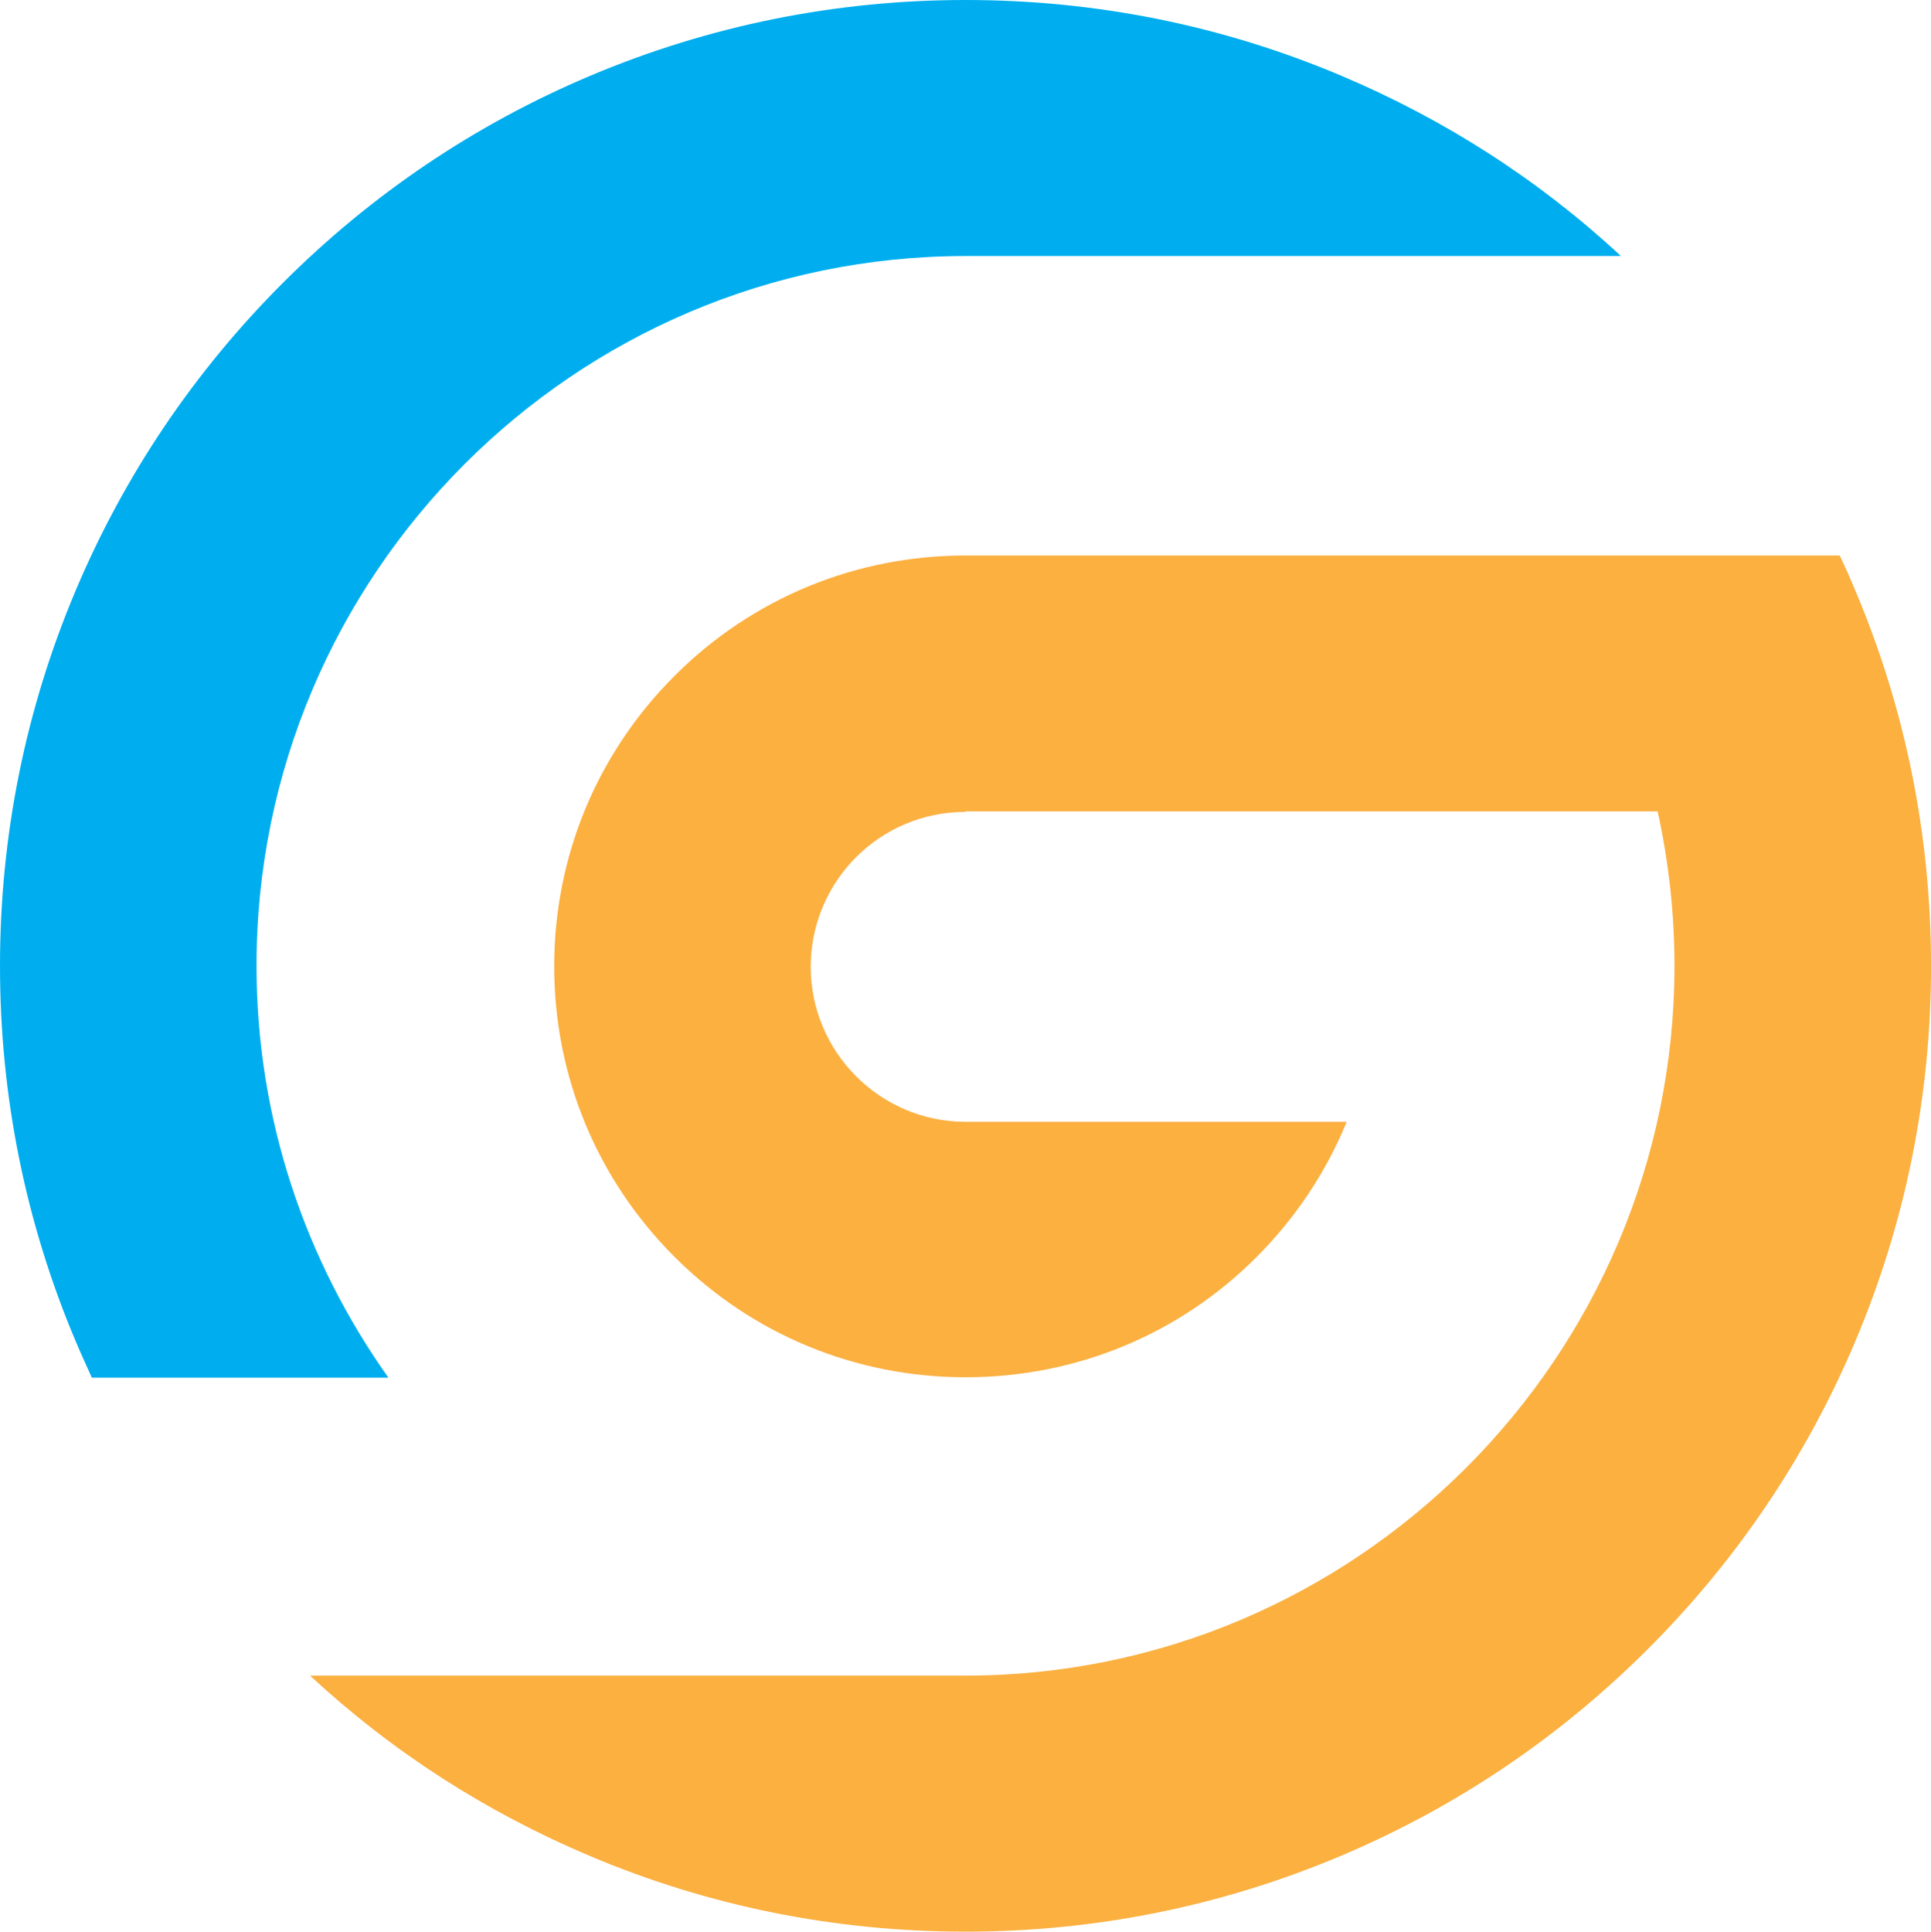
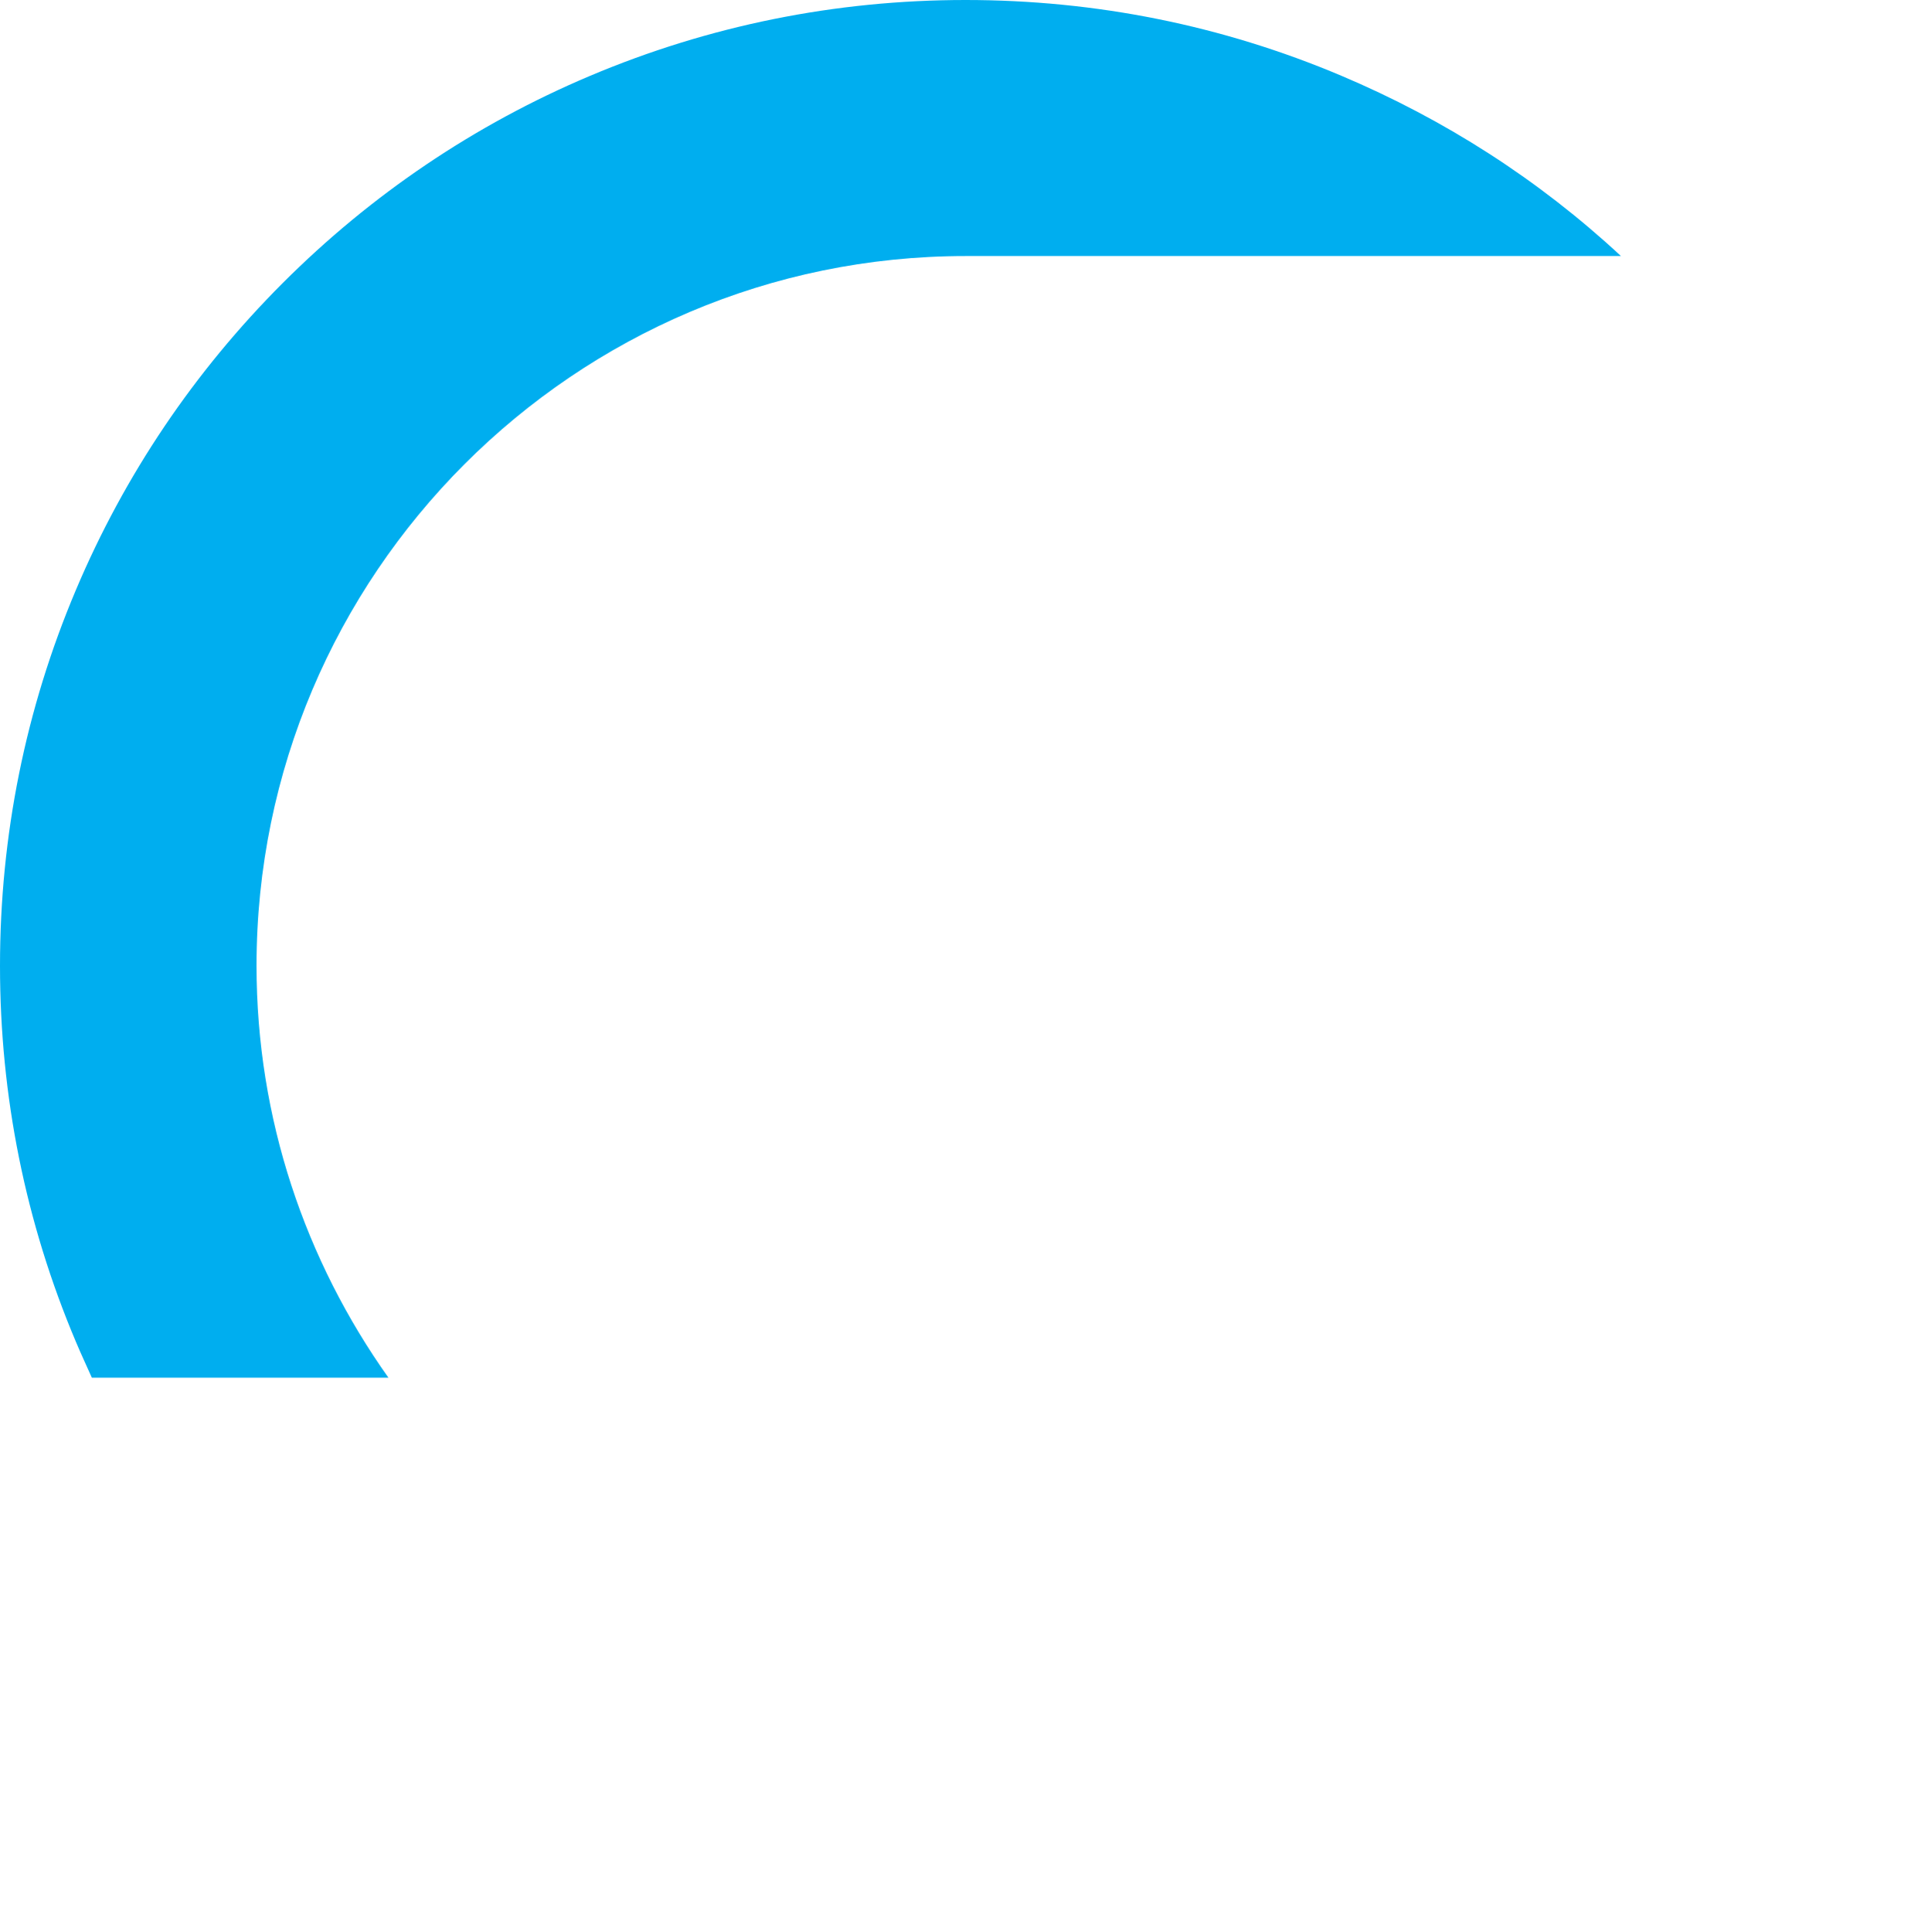
<svg xmlns="http://www.w3.org/2000/svg" height="486.4" preserveAspectRatio="xMidYMid meet" version="1.0" viewBox="0.0 0.0 486.3 486.4" width="486.3" zoomAndPan="magnify">
  <g id="change1_1">
-     <path d="M463.31,139.89c1.35,2.75,2.64,5.75,3.88,8.68c7.63,18.03,12.99,36.71,16.06,55.88 c2.04,12.73,3.06,25.67,3.06,38.76c0,32.81-6.43,64.66-19.12,94.66c-12.25,28.96-29.78,54.97-52.1,77.29s-48.32,39.86-77.28,52.11 c-30,12.69-61.85,19.14-94.66,19.14s-64.66-6.39-94.66-19.08c-26.03-11.01-49.67-26.14-70.4-45.39h165.05 c98.46,0,178.56-80.26,178.56-178.71c0-13.31-1.47-26.34-4.24-38.92h-174.3v0.13c-21.69,0.01-38.99,17.58-38.99,39.02 s17.47,39.02,38.97,39.02h96.01c-5.14,12.57-12.82,24.18-22.78,34.14c-19.56,19.55-45.57,30.19-73.23,30.19 s-53.67-10.75-73.22-30.27C150.35,297,139.57,271,139.57,243.33s10.79-53.67,30.37-73.21c19.56-19.52,45.56-30.24,73.23-30.24 L463.31,139.89L463.31,139.89z" fill="#FBB040" />
-   </g>
+     </g>
  <g id="change2_1">
    <path d="M0,243.22c0-32.81,6.43-64.69,19.12-94.68c12.25-28.96,29.78-54.97,52.1-77.29s48.32-39.86,77.28-52.11 C178.5,6.46,210.35,0,243.16,0s64.66,6.39,94.66,19.08c26.03,11.01,49.67,26.14,70.4,45.39H243.16 c-98.46,0-178.56,80.24-178.56,178.7c0,38.6,12.31,74.29,33.22,103.75H23.13c-1.39-3.14-2.73-5.98-4-9 C6.43,307.91,0,276.04,0,243.22z" fill="#00AEEF" />
  </g>
</svg>